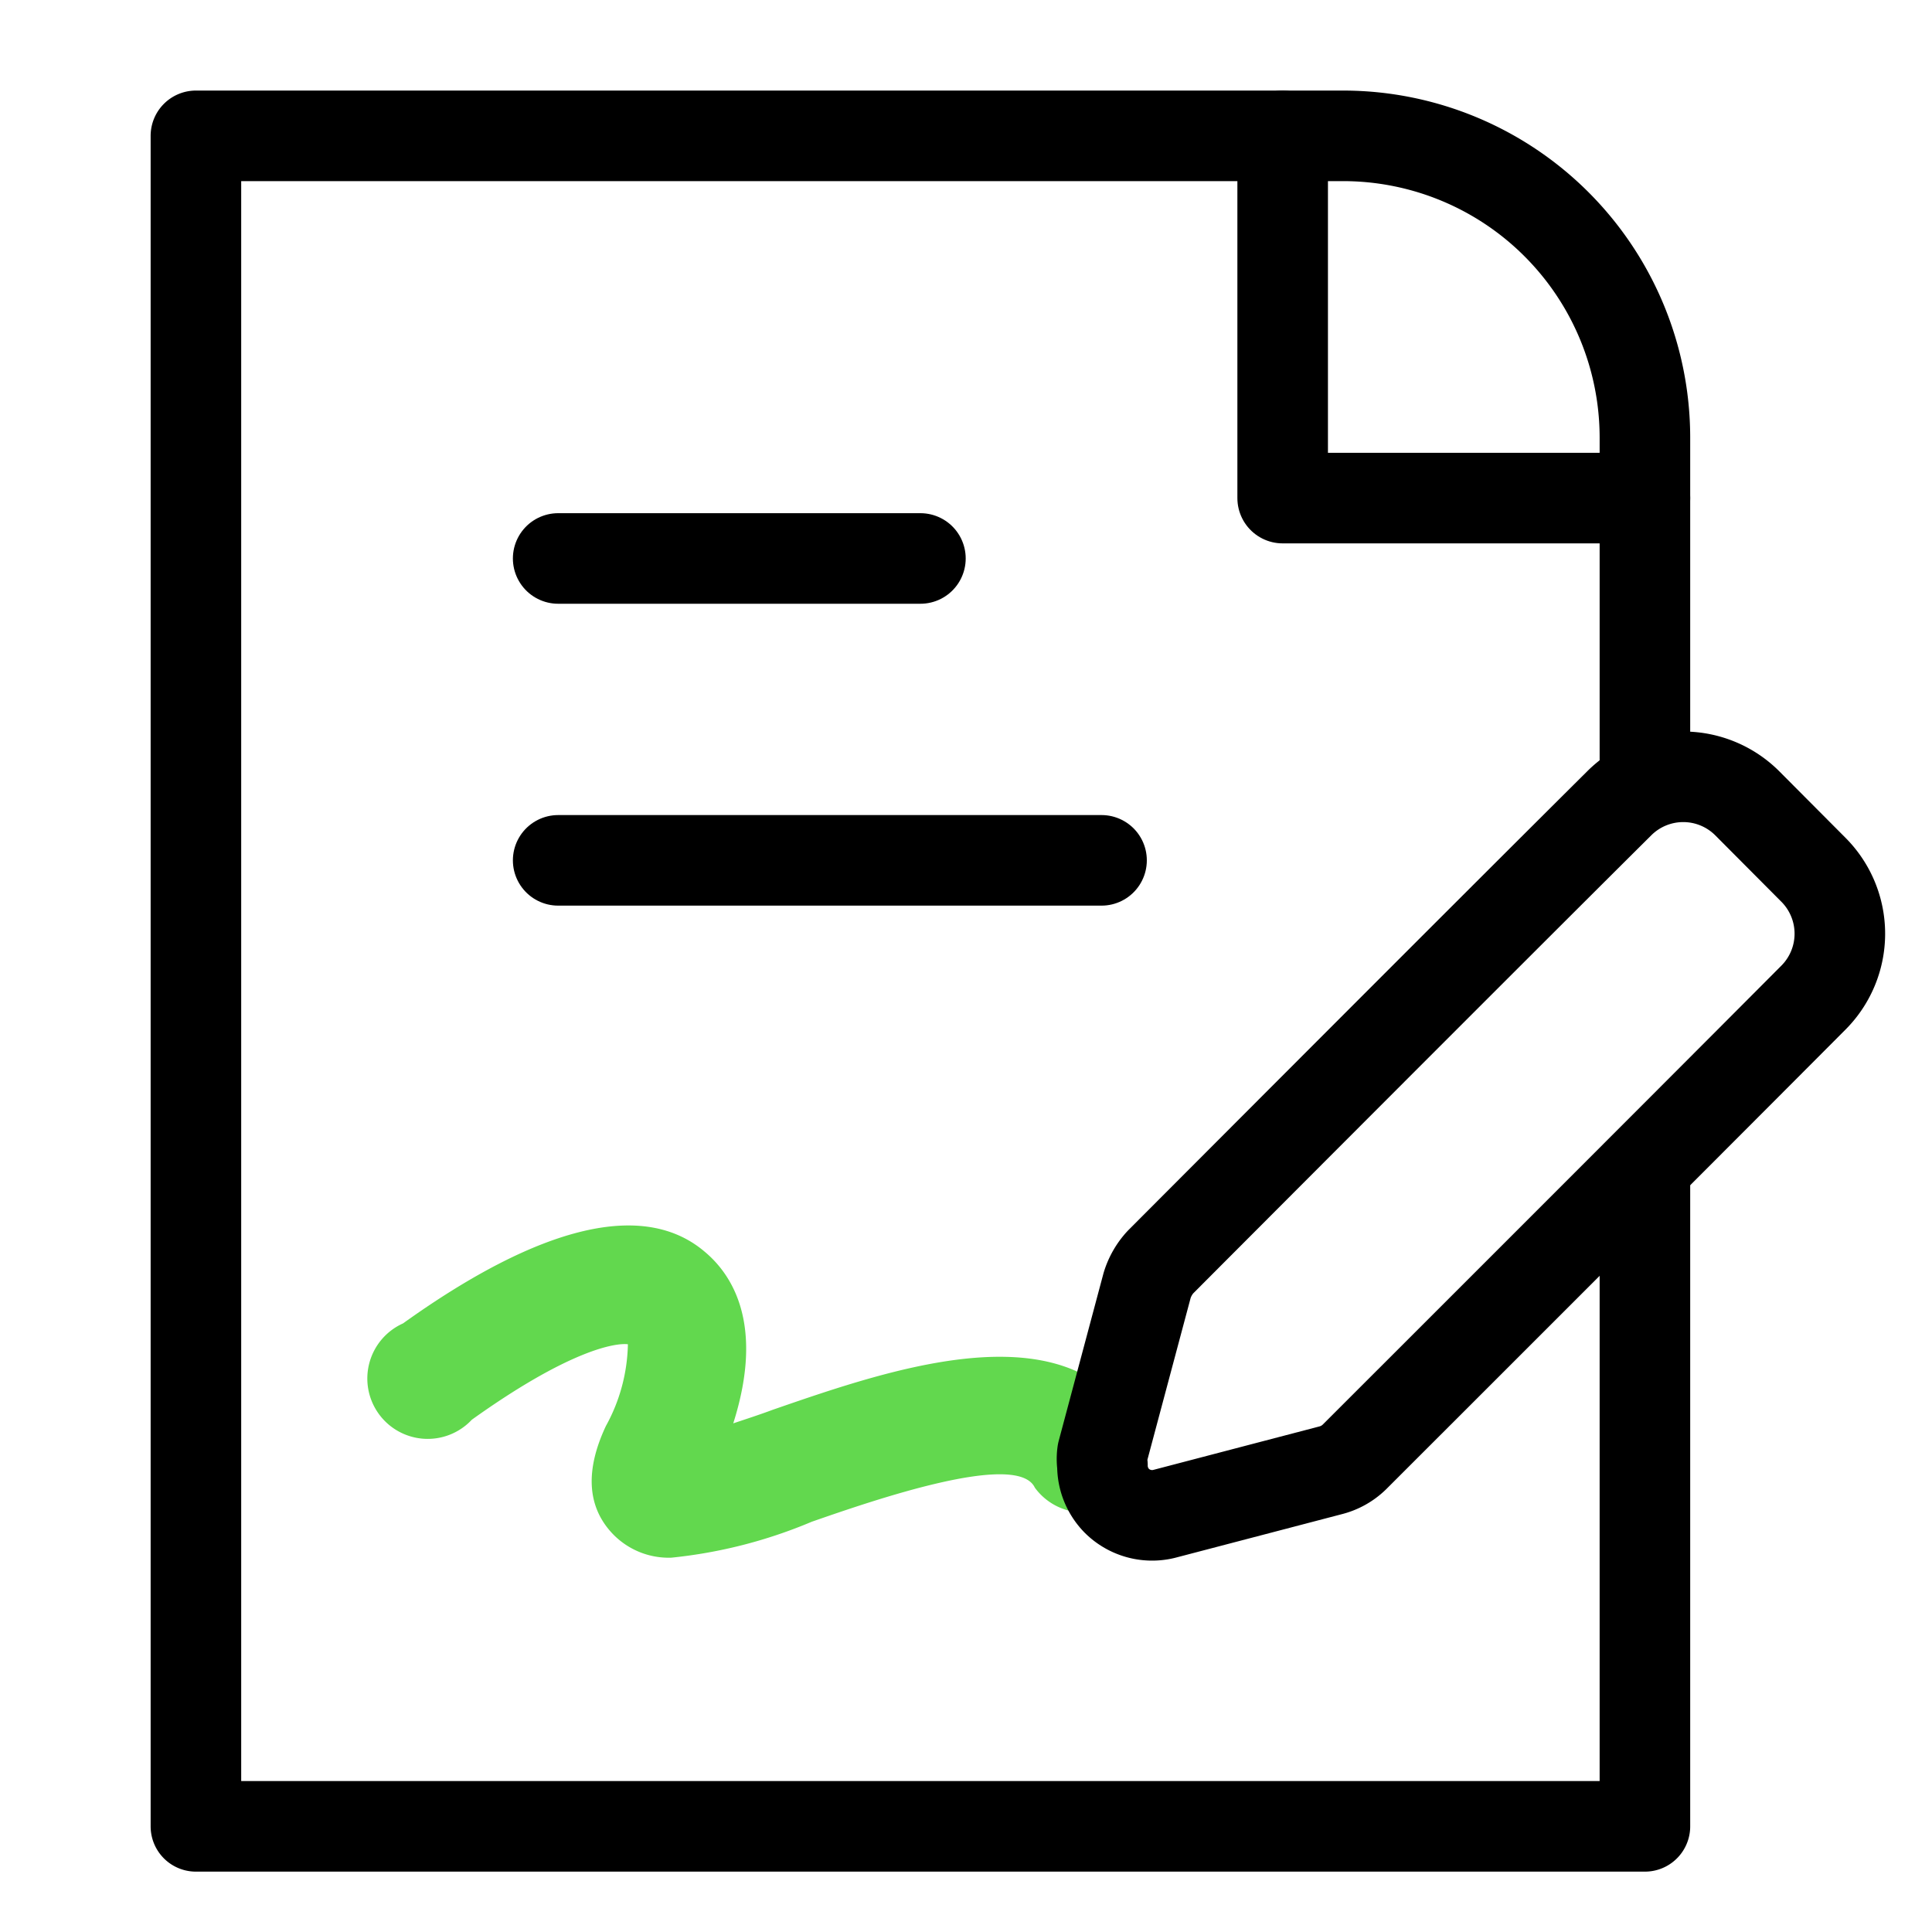
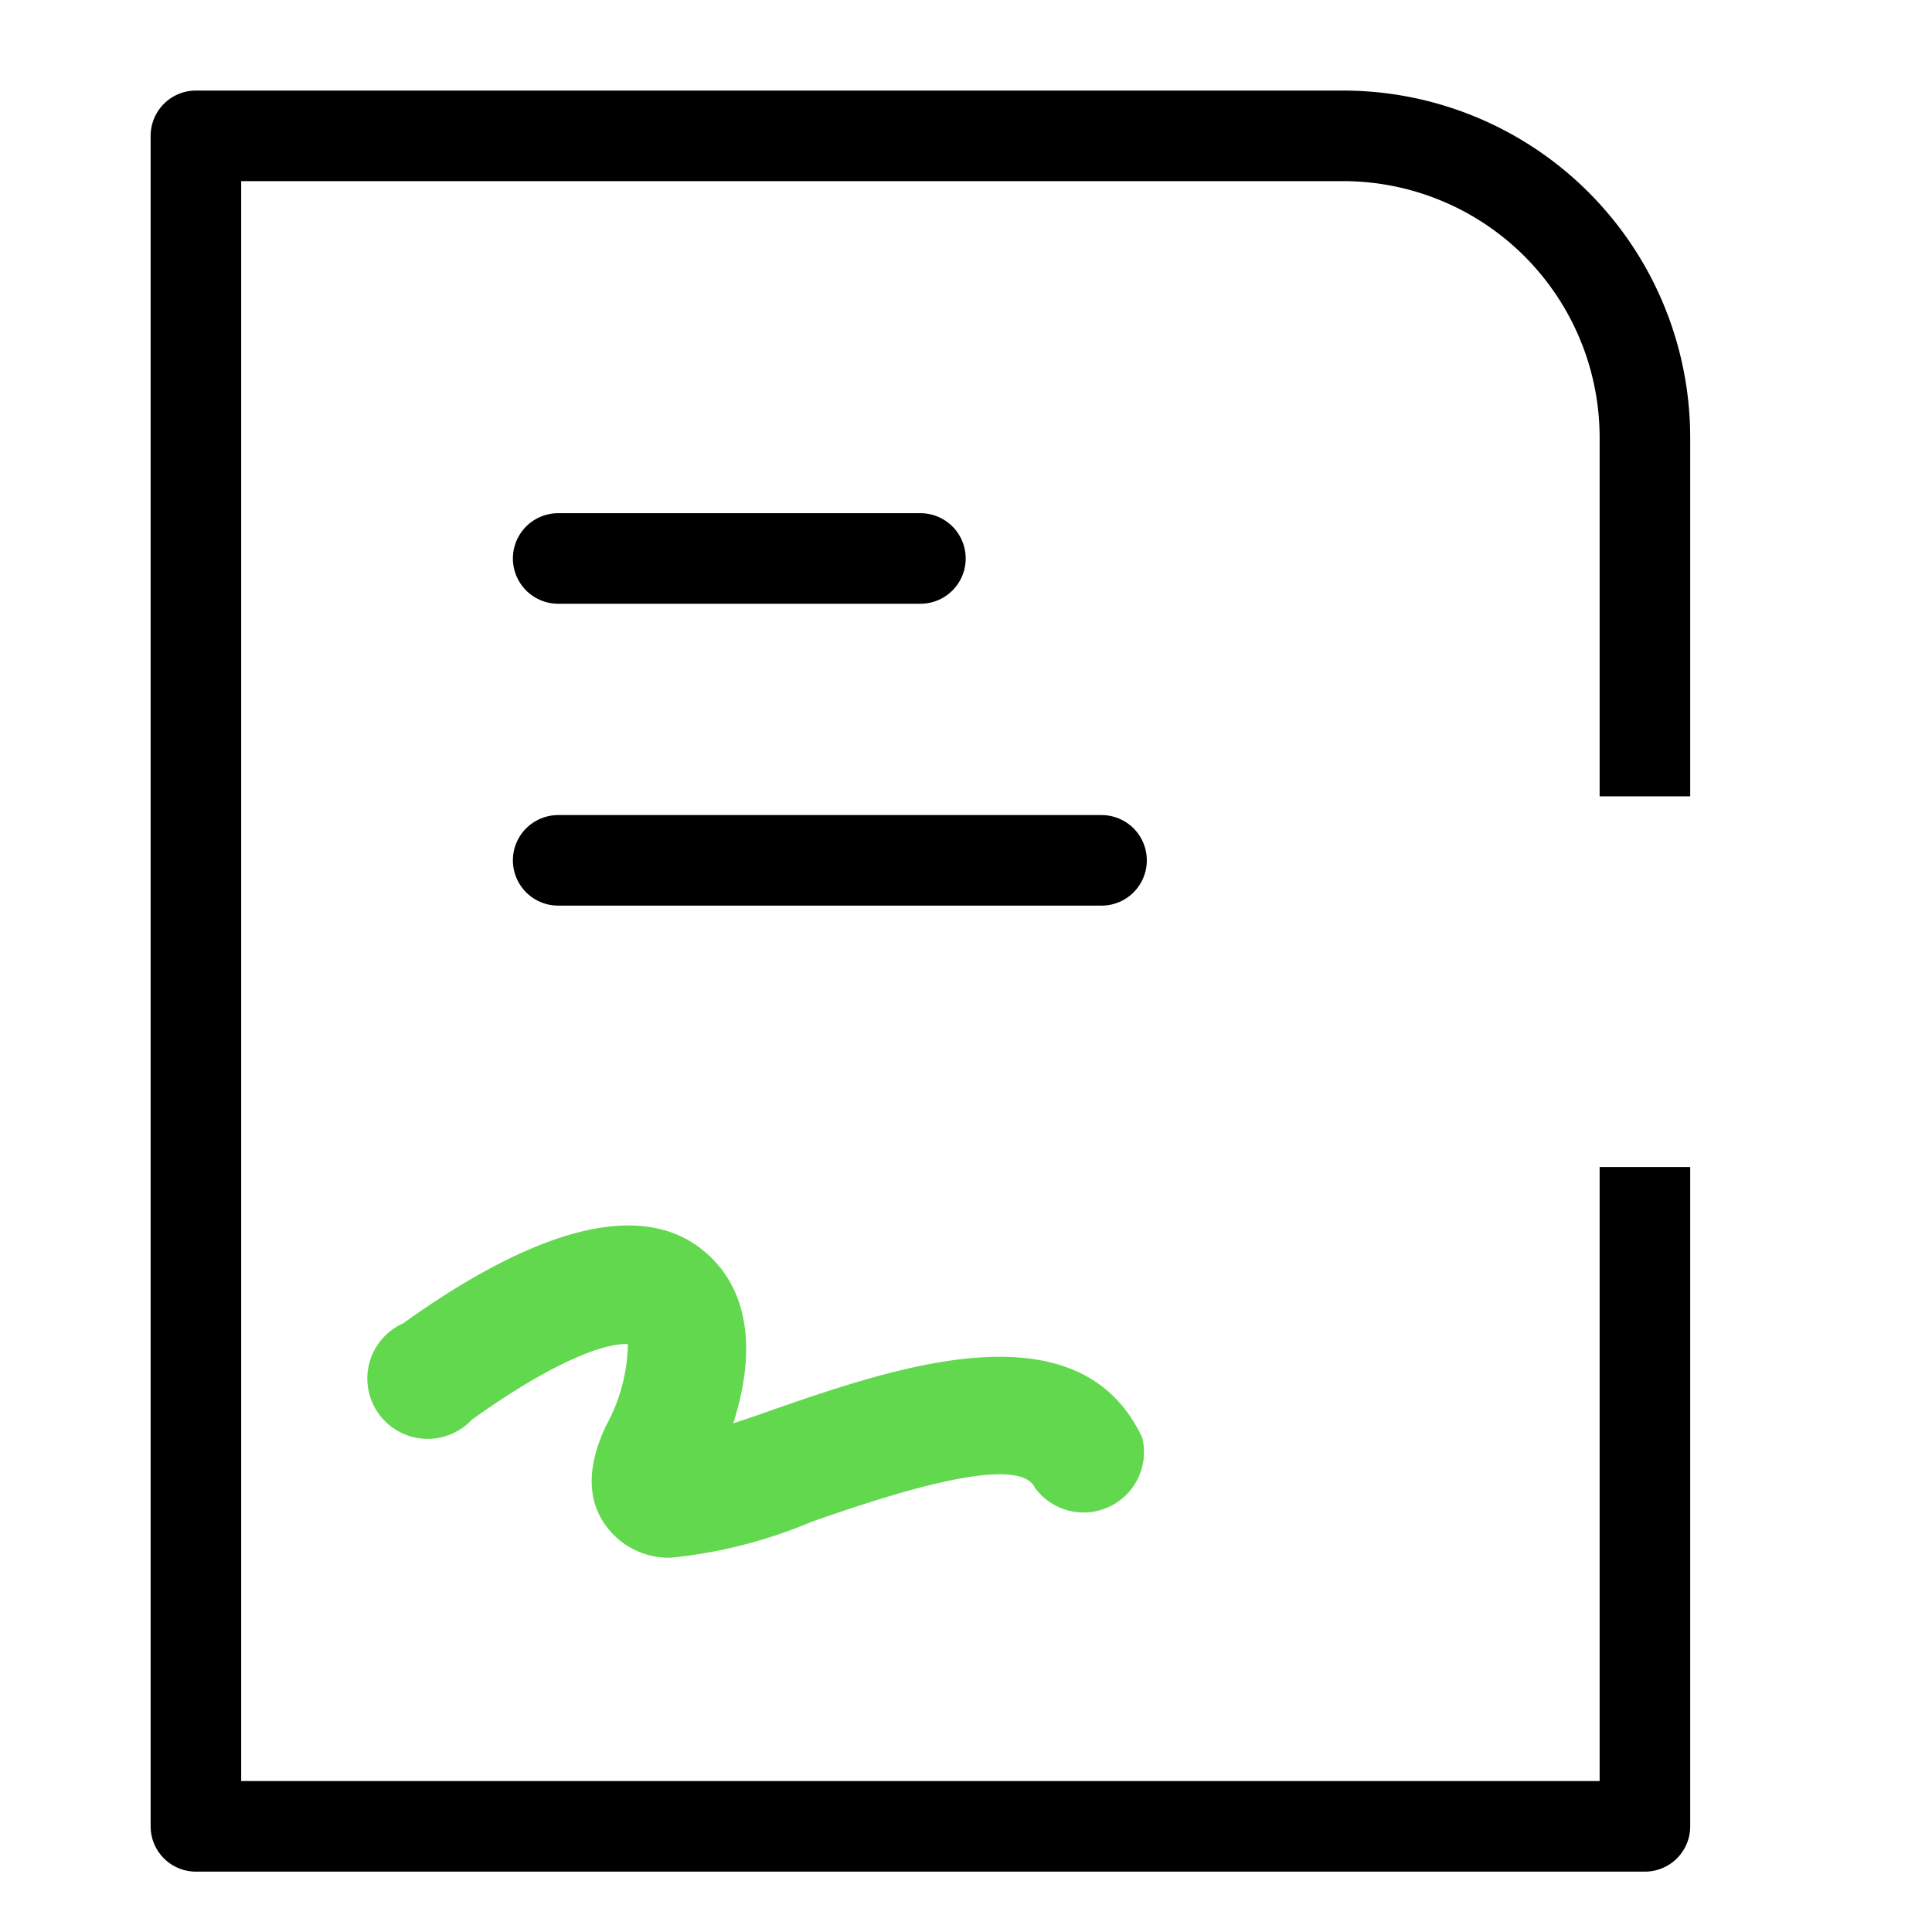
<svg xmlns="http://www.w3.org/2000/svg" id="Icons" width="64" height="64" viewBox="0 0 64 64">
  <defs>
    <style>.cls-1,.cls-2,.cls-3{fill:none;}.cls-2,.cls-3{stroke:#000;stroke-linejoin:round;stroke-width:3px;}.cls-3{stroke-linecap:round;}.cls-4{fill:#62d84e;}</style>
  </defs>
-   <rect class="cls-1" width="64" height="64" />
  <path class="cls-2" d="M54.49,38.66V60.5h-48V4.5h38a10,10,0,0,1,10,10V26.38" />
-   <polyline class="cls-3" points="42.49 4.5 42.49 16.5 54.49 16.5" />
  <line class="cls-3" x1="18.49" y1="18.5" x2="30.49" y2="18.5" />
  <line class="cls-3" x1="18.49" y1="28.5" x2="36.49" y2="28.5" />
  <path class="cls-4" d="M22.24,51.6a2.57,2.57,0,0,1-2-.85c-.79-.88-.85-2.06-.17-3.51a5.82,5.82,0,0,0,.73-2.71c-.42-.05-1.94.19-5.17,2.5a2,2,0,1,1-2.28-3.19c4.58-3.28,8-4.08,10-2.37.86.72,2,2.35.94,5.68.45-.15.91-.3,1.31-.45,4.05-1.4,10.16-3.53,12.24.93a2,2,0,0,1-3.56,1.65c-.58-1.23-5.35.42-7.39,1.13A16.11,16.11,0,0,1,22.24,51.6Z" />
-   <path class="cls-3" d="M37,49.72a1.66,1.66,0,0,1-.48-1.18,1.47,1.47,0,0,1,0-.42L38,42.58a2,2,0,0,1,.44-.77S49,31.22,53.64,26.61a3,3,0,0,1,4.24,0l2.19,2.2a3,3,0,0,1,0,4.24c-4.61,4.63-15.21,15.22-15.21,15.22a1.74,1.74,0,0,1-.76.43l-5.54,1.45A1.66,1.66,0,0,1,37,49.72Z" />
  <rect class="cls-1" width="64" height="64" />
</svg>